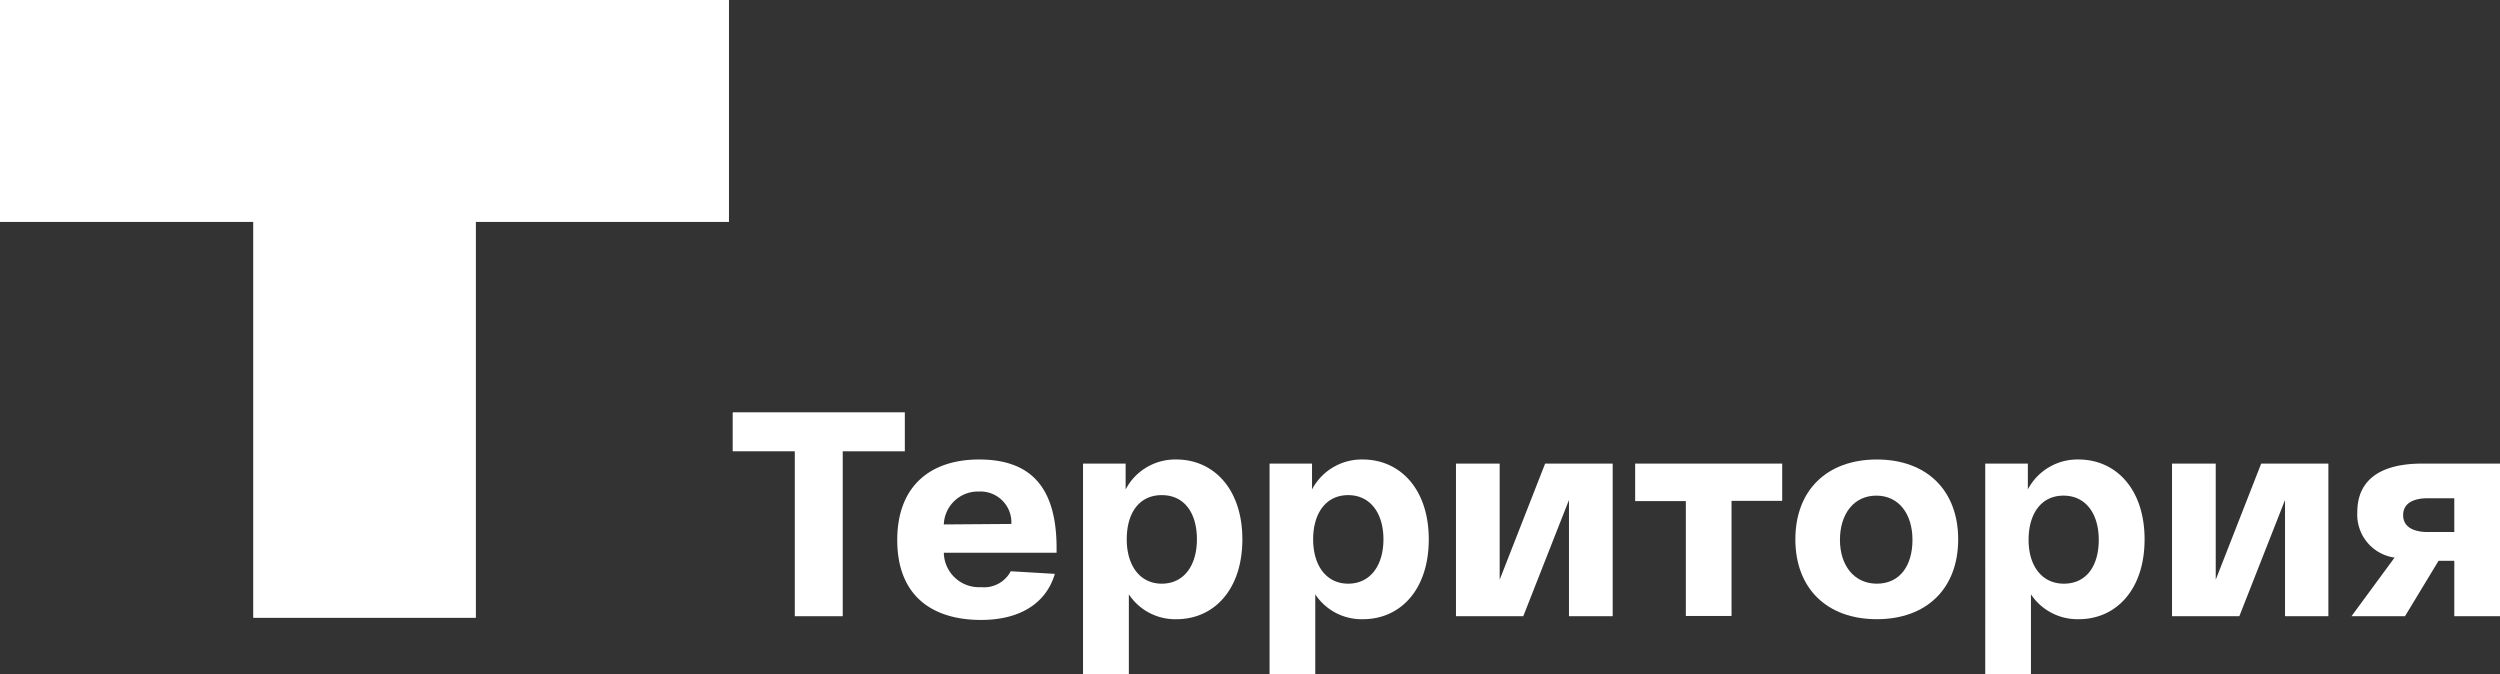
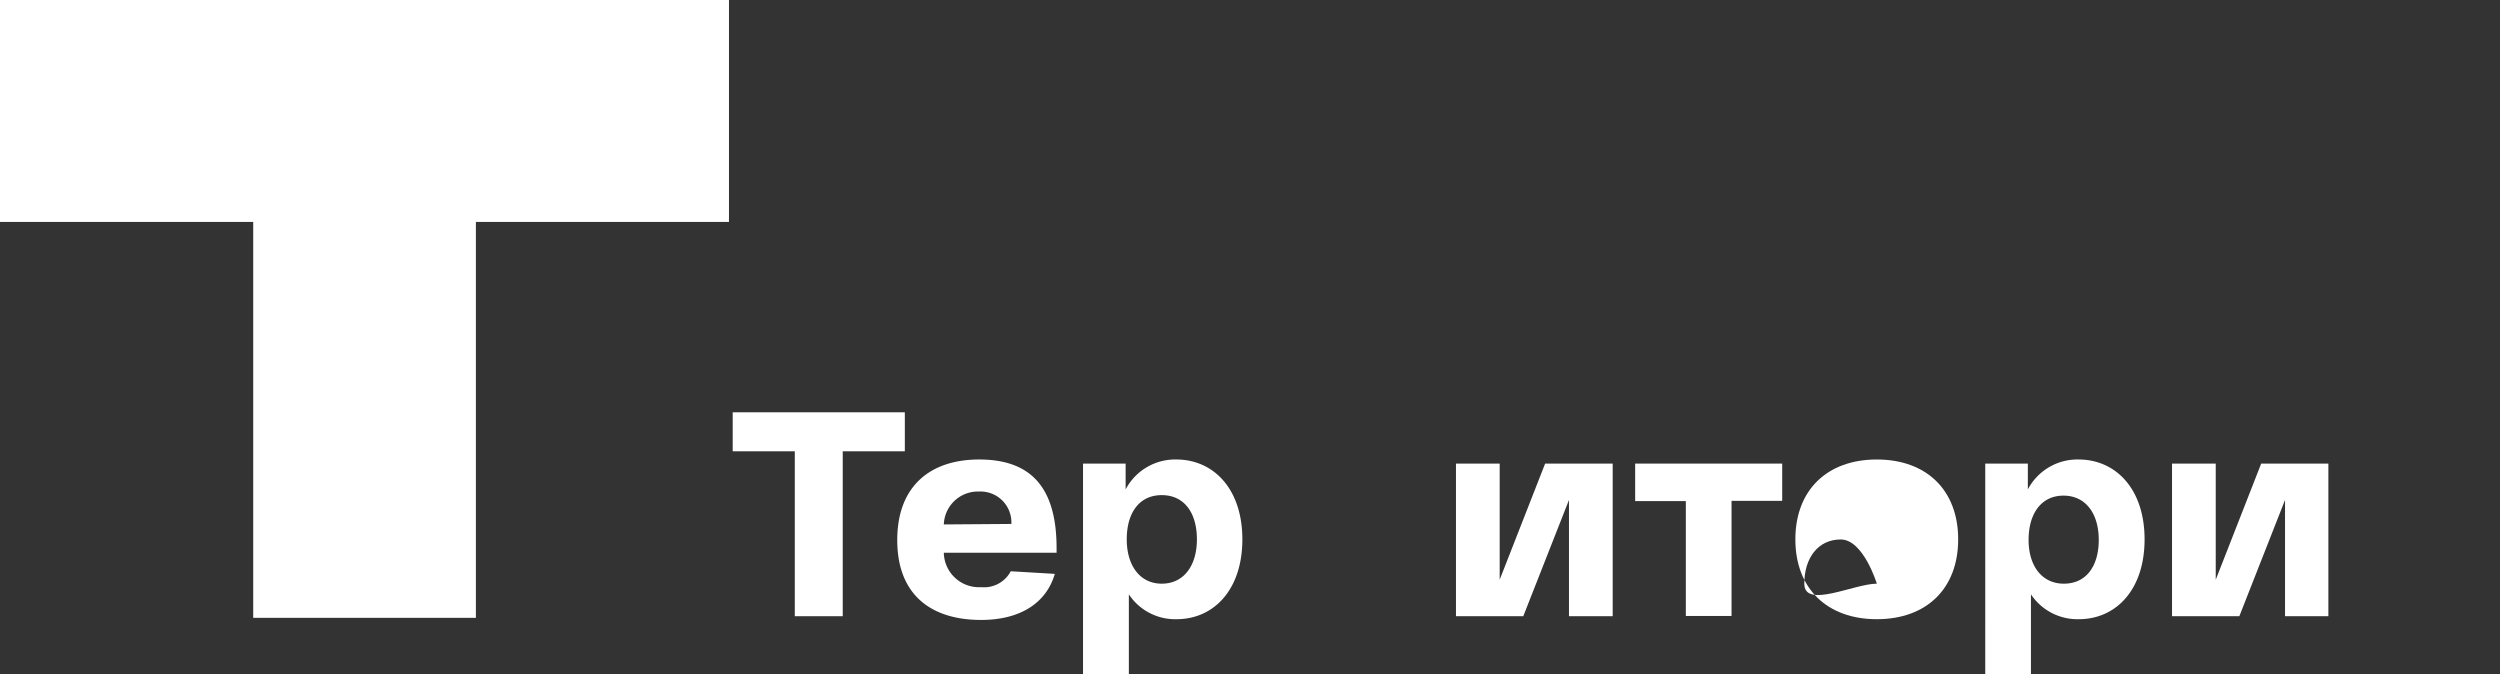
<svg xmlns="http://www.w3.org/2000/svg" viewBox="0 0 201.31 54.31">
  <rect x="0" y="0" width="201.31" height="54.31" fill="#333333" stroke="none" />
  <defs>
    <style>.cls-1{fill:#fff;}</style>
  </defs>
  <title>логорус</title>
  <g id="Слой_2" data-name="Слой 2">
    <g id="Layer_1" data-name="Layer 1">
      <path class="cls-1" d="M59,33.2H72.86v3.14h-5V49.62H64V36.34H59Z" />
      <path class="cls-1" d="M78.84,37c4.06,0,6.24,2.12,6.24,7.13v.38H76a2.83,2.83,0,0,0,3,2.77A2.43,2.43,0,0,0,81.39,46l3.55.21c-.68,2.32-2.75,3.71-5.94,3.71-4,0-6.75-2-6.75-6.43S75,37,78.84,37Zm2.6,5.19a2.49,2.49,0,0,0-2.6-2.61A2.75,2.75,0,0,0,76,42.23Z" />
      <path class="cls-1" d="M87.21,37.33h3.43v2.08A4.51,4.51,0,0,1,94.72,37c3,0,5.32,2.37,5.32,6.43s-2.3,6.43-5.3,6.43a4.47,4.47,0,0,1-3.84-2v6.43H87.21ZM93.55,47c1.78,0,2.83-1.46,2.83-3.57s-1-3.56-2.83-3.56-2.82,1.45-2.82,3.56S91.79,47,93.55,47Z" />
-       <path class="cls-1" d="M102.23,37.33h3.42v2.08A4.52,4.52,0,0,1,109.73,37c3,0,5.32,2.37,5.32,6.43s-2.29,6.43-5.3,6.43a4.47,4.47,0,0,1-3.84-2v6.43h-3.68ZM108.56,47c1.78,0,2.84-1.46,2.84-3.57s-1.06-3.56-2.84-3.56-2.82,1.45-2.82,3.56S106.8,47,108.56,47Z" />
      <path class="cls-1" d="M129.86,37.33V49.62h-3.52V40.26l-3.68,9.36h-5.42V37.33h3.52v9.35l3.66-9.35Z" />
      <path class="cls-1" d="M131.67,37.33h11.84v3h-4.08v9.27h-3.68V40.35h-4.08Z" />
-       <path class="cls-1" d="M151.13,37c4,0,6.55,2.47,6.55,6.43s-2.54,6.43-6.55,6.43-6.56-2.47-6.56-6.43S147.12,37,151.13,37Zm0,10C153,47,154,45.53,154,43.47s-1.08-3.56-2.91-3.56-2.93,1.5-2.93,3.56S149.3,47,151.13,47Z" />
+       <path class="cls-1" d="M151.13,37c4,0,6.55,2.47,6.55,6.43s-2.54,6.43-6.55,6.43-6.56-2.47-6.56-6.43S147.12,37,151.13,37Zm0,10s-1.08-3.56-2.91-3.56-2.93,1.5-2.93,3.56S149.3,47,151.13,47Z" />
      <path class="cls-1" d="M159.86,37.33h3.43v2.08A4.51,4.51,0,0,1,167.37,37c3,0,5.32,2.37,5.32,6.43s-2.3,6.43-5.3,6.43a4.5,4.5,0,0,1-3.85-2v6.43h-3.68ZM166.19,47C168,47,169,45.58,169,43.47s-1.05-3.56-2.84-3.56-2.81,1.45-2.81,3.56S164.43,47,166.19,47Z" />
      <path class="cls-1" d="M187.49,37.33V49.62H184V40.26l-3.68,9.36h-5.42V37.33h3.52v9.35l3.66-9.35Z" />
-       <path class="cls-1" d="M201.31,37.33V49.62h-3.68V45.16h-1.27l-2.7,4.46h-4.31l3.47-4.72a3.49,3.49,0,0,1-3-3.66c0-2.58,1.83-3.91,5.23-3.91Zm-3.68,2.79h-2.12c-1.28,0-2,.47-2,1.36s.73,1.36,2,1.36h2.12Z" />
      <polygon class="cls-1" points="0 0 0 17.87 20.39 17.87 20.39 49.75 38.32 49.75 38.32 17.87 58.7 17.87 58.7 0 0 0" />
    </g>
  </g>
</svg>